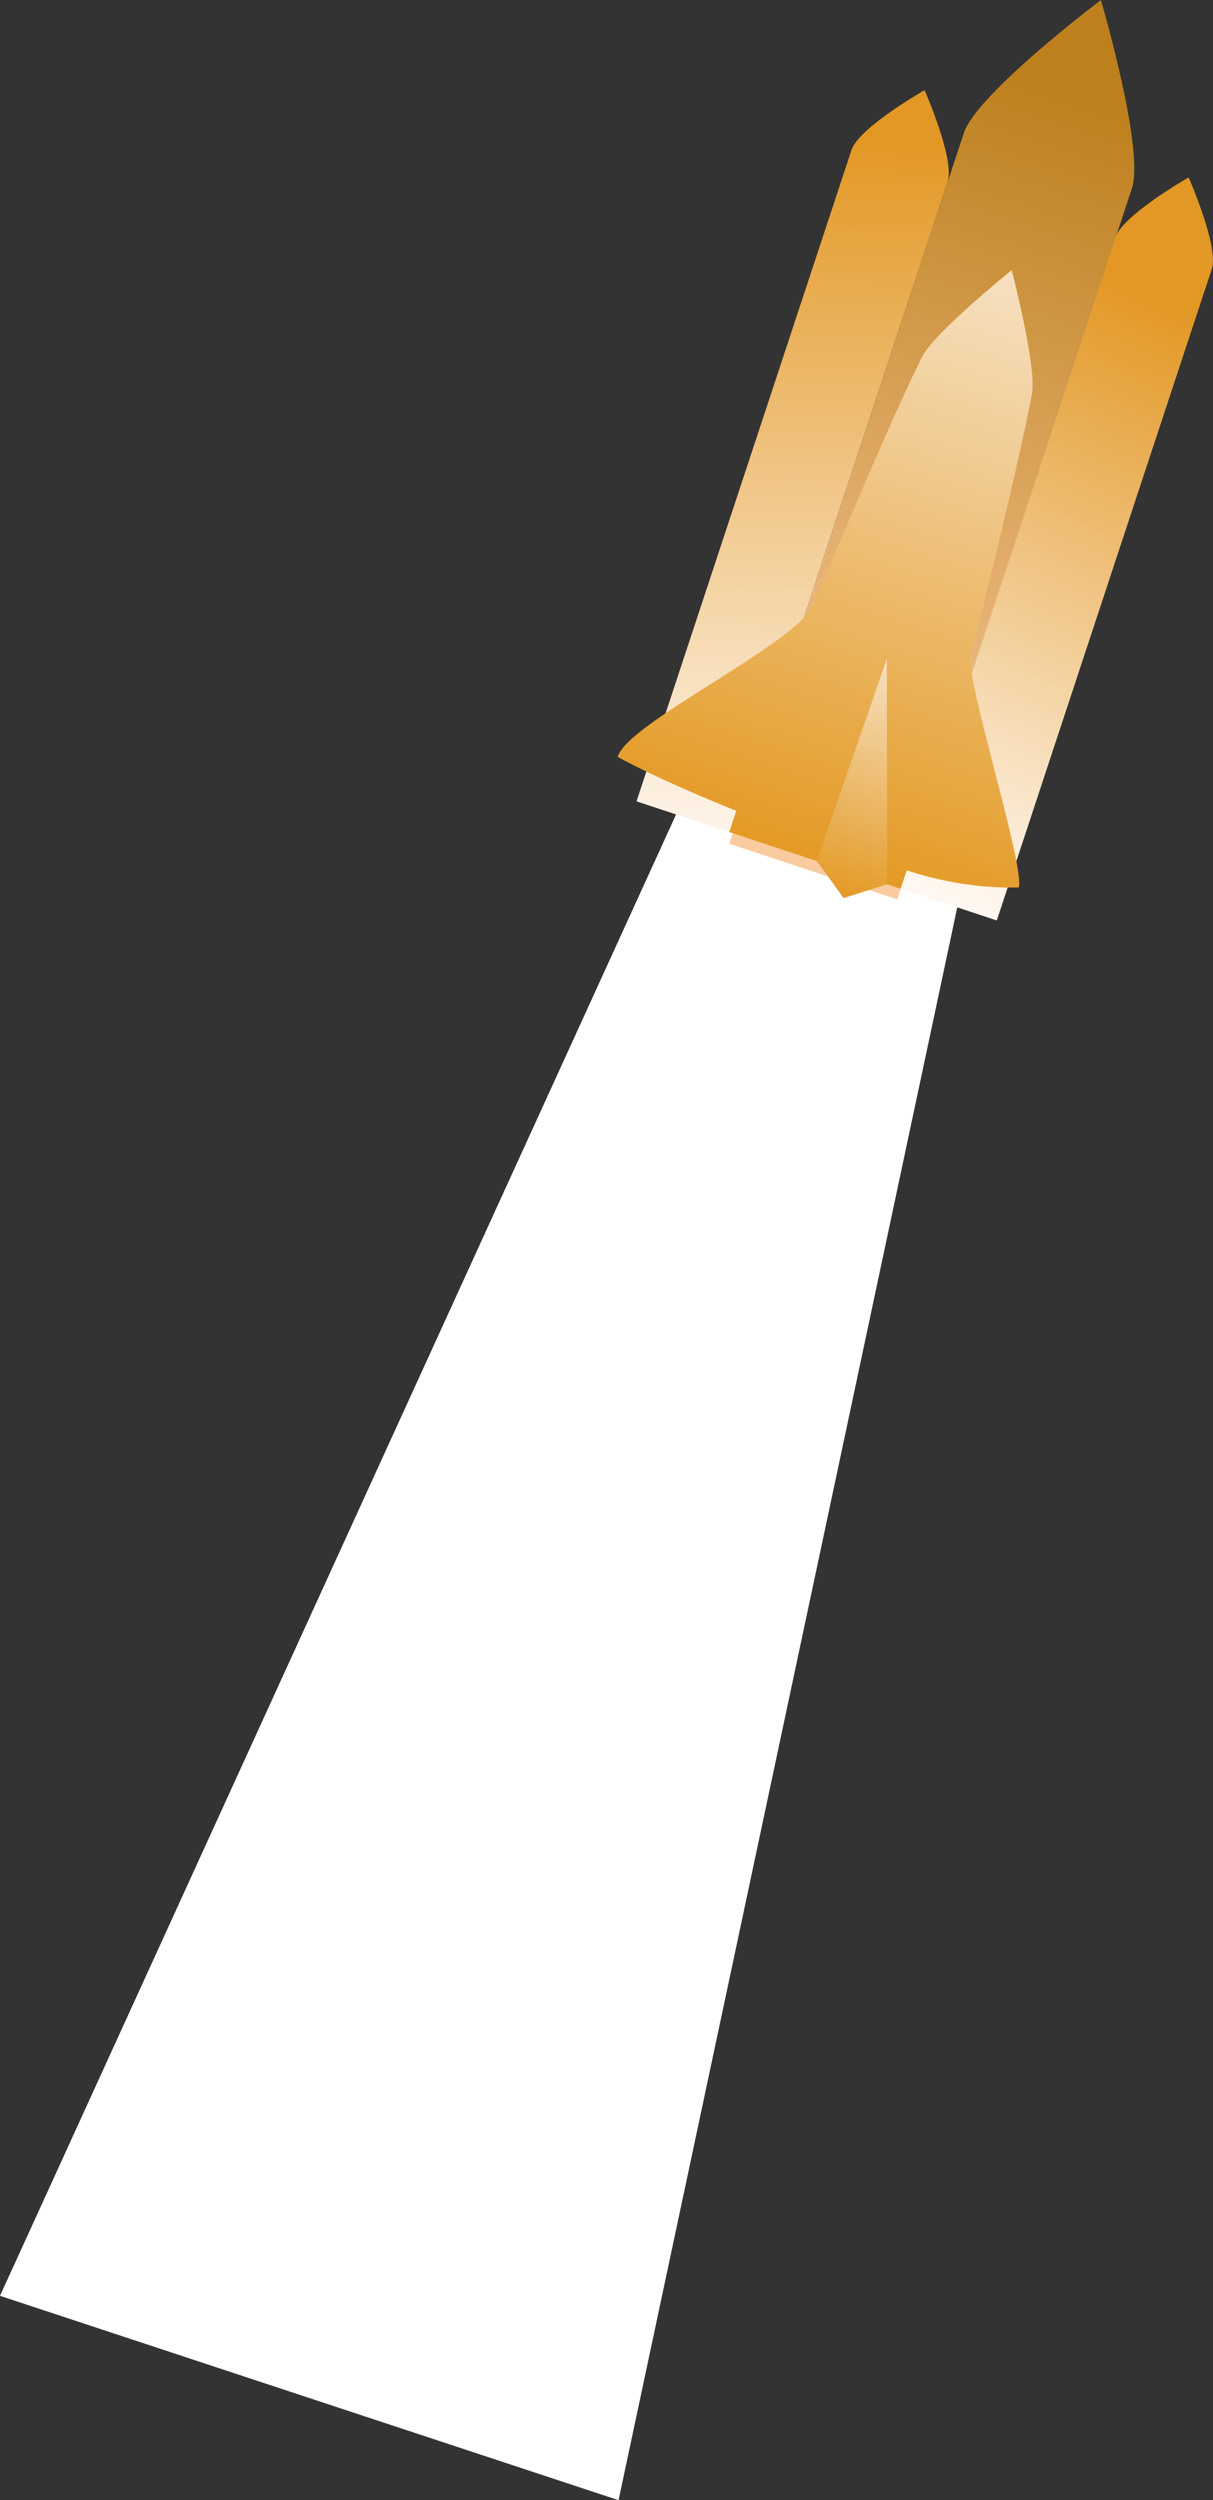
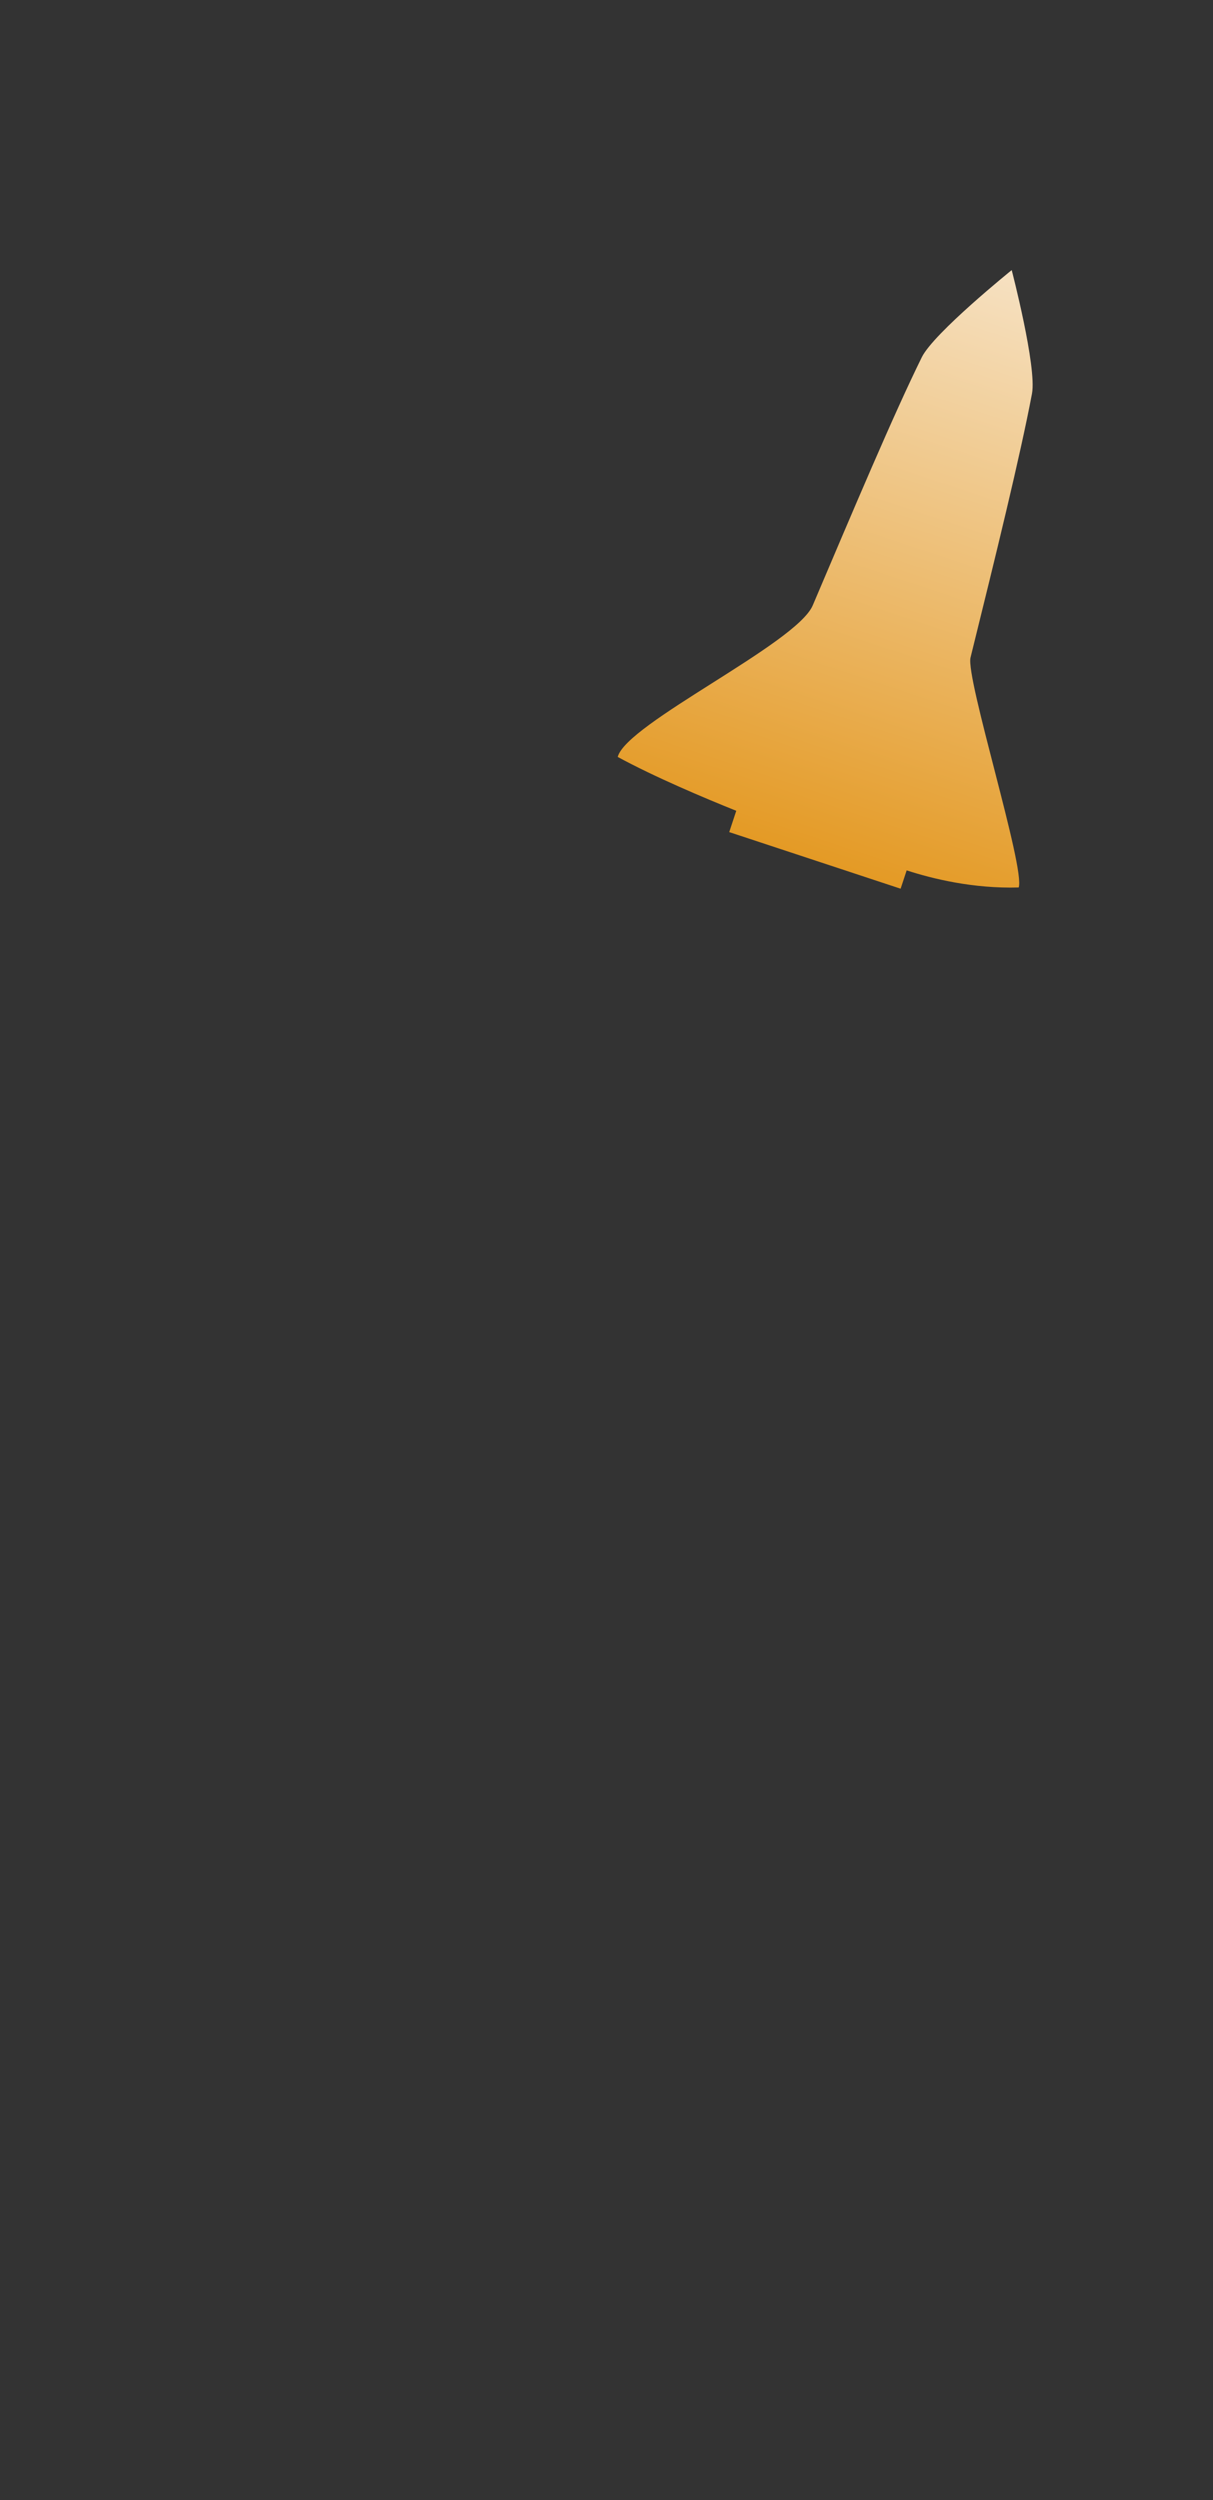
<svg xmlns="http://www.w3.org/2000/svg" xmlns:xlink="http://www.w3.org/1999/xlink" id="Layer_2" data-name="Layer 2" viewBox="0 0 146.43 301.67">
  <rect x="0" y="0" width="146.43" height="301.67" fill="#333333" stroke="none" />
  <defs>
    <style>      .cls-1 {        fill: url(#linear-gradient);      }      .cls-1, .cls-2, .cls-3, .cls-4, .cls-5, .cls-6 {        stroke-width: 0px;      }      .cls-2 {        fill: url(#linear-gradient-4);      }      .cls-3 {        fill: url(#linear-gradient-2);      }      .cls-4 {        fill: url(#linear-gradient-3);      }      .cls-5 {        fill: url(#linear-gradient-5);      }      .cls-6 {        fill: #fff;      }    </style>
    <linearGradient id="linear-gradient" x1="85.11" y1="100.18" x2="85.11" y2="-32.18" gradientTransform="translate(49.66 -19.39) rotate(18.28)" gradientUnits="userSpaceOnUse">
      <stop offset="0" stop-color="#facba0" />
      <stop offset=".73" stop-color="#bd801d" />
    </linearGradient>
    <linearGradient id="linear-gradient-2" x1="81.05" y1="102.45" x2="52.42" y2="7.26" gradientTransform="translate(49.66 -19.39) rotate(18.28)" gradientUnits="userSpaceOnUse">
      <stop offset="0" stop-color="#fff7f0" />
      <stop offset=".87" stop-color="#e39825" />
    </linearGradient>
    <linearGradient id="linear-gradient-3" x1="97.63" y1="100.11" x2="106.92" y2="13.47" xlink:href="#linear-gradient-2" />
    <linearGradient id="linear-gradient-4" x1="83.82" y1="101.71" x2="83.82" y2="26.63" gradientTransform="translate(49.66 -19.39) rotate(18.28)" gradientUnits="userSpaceOnUse">
      <stop offset="0" stop-color="#e49a25" />
      <stop offset="1" stop-color="#f6e1c2" />
    </linearGradient>
    <linearGradient id="linear-gradient-5" x1="89.61" y1="104.94" x2="89.61" y2="75.9" xlink:href="#linear-gradient-4" />
  </defs>
  <g id="Layer_1-2" data-name="Layer 1">
    <g>
-       <polygon class="cls-6" points="74.67 301.67 0 277.01 85.73 89.26 117.62 99.79 74.67 301.67" />
      <g>
-         <path class="cls-1" d="M108.3,108.51l-20.27-6.7s21.17-64.1,28.33-85.78c1.56-4.73,16.54-16.03,16.54-16.03,0,0,5.3,18,3.74,22.73-6.72,20.34-28.33,85.78-28.33,85.78Z" />
-         <path class="cls-3" d="M88.45,100.53l-11.61-3.84s21.85-66.17,25.95-78.59c.89-2.71,8.82-7.22,8.82-7.22,0,0,3.68,8.35,2.79,11.06-3.85,11.65-25.95,78.59-25.95,78.59Z" />
-         <path class="cls-4" d="M120.33,111.06l-11.61-3.84s21.85-66.17,25.95-78.59c.89-2.71,8.82-7.22,8.82-7.22,0,0,3.68,8.35,2.79,11.06-3.85,11.65-25.95,78.59-25.95,78.59Z" />
        <path class="cls-2" d="M122.97,107.08c-5.48.16-10.4-1.05-13.52-2.06l-.73,2.21-20.69-6.83.85-2.57c-3.87-1.55-9.9-4.1-14.31-6.5,1.03-4.03,21.57-13.65,23.54-18.28,4.89-11.49,9.74-23,13.17-29.95,1.45-2.93,10.85-10.51,10.85-10.51,0,0,3.05,11.69,2.45,14.9-1.44,7.61-4.37,19.51-7.42,31.85-.61,2.48,6.65,25.49,5.81,27.75Z" />
-         <polygon class="cls-5" points="107.05 79.49 107.1 106.69 101.84 108.36 98.6 103.89 107.05 79.49" />
      </g>
    </g>
  </g>
</svg>